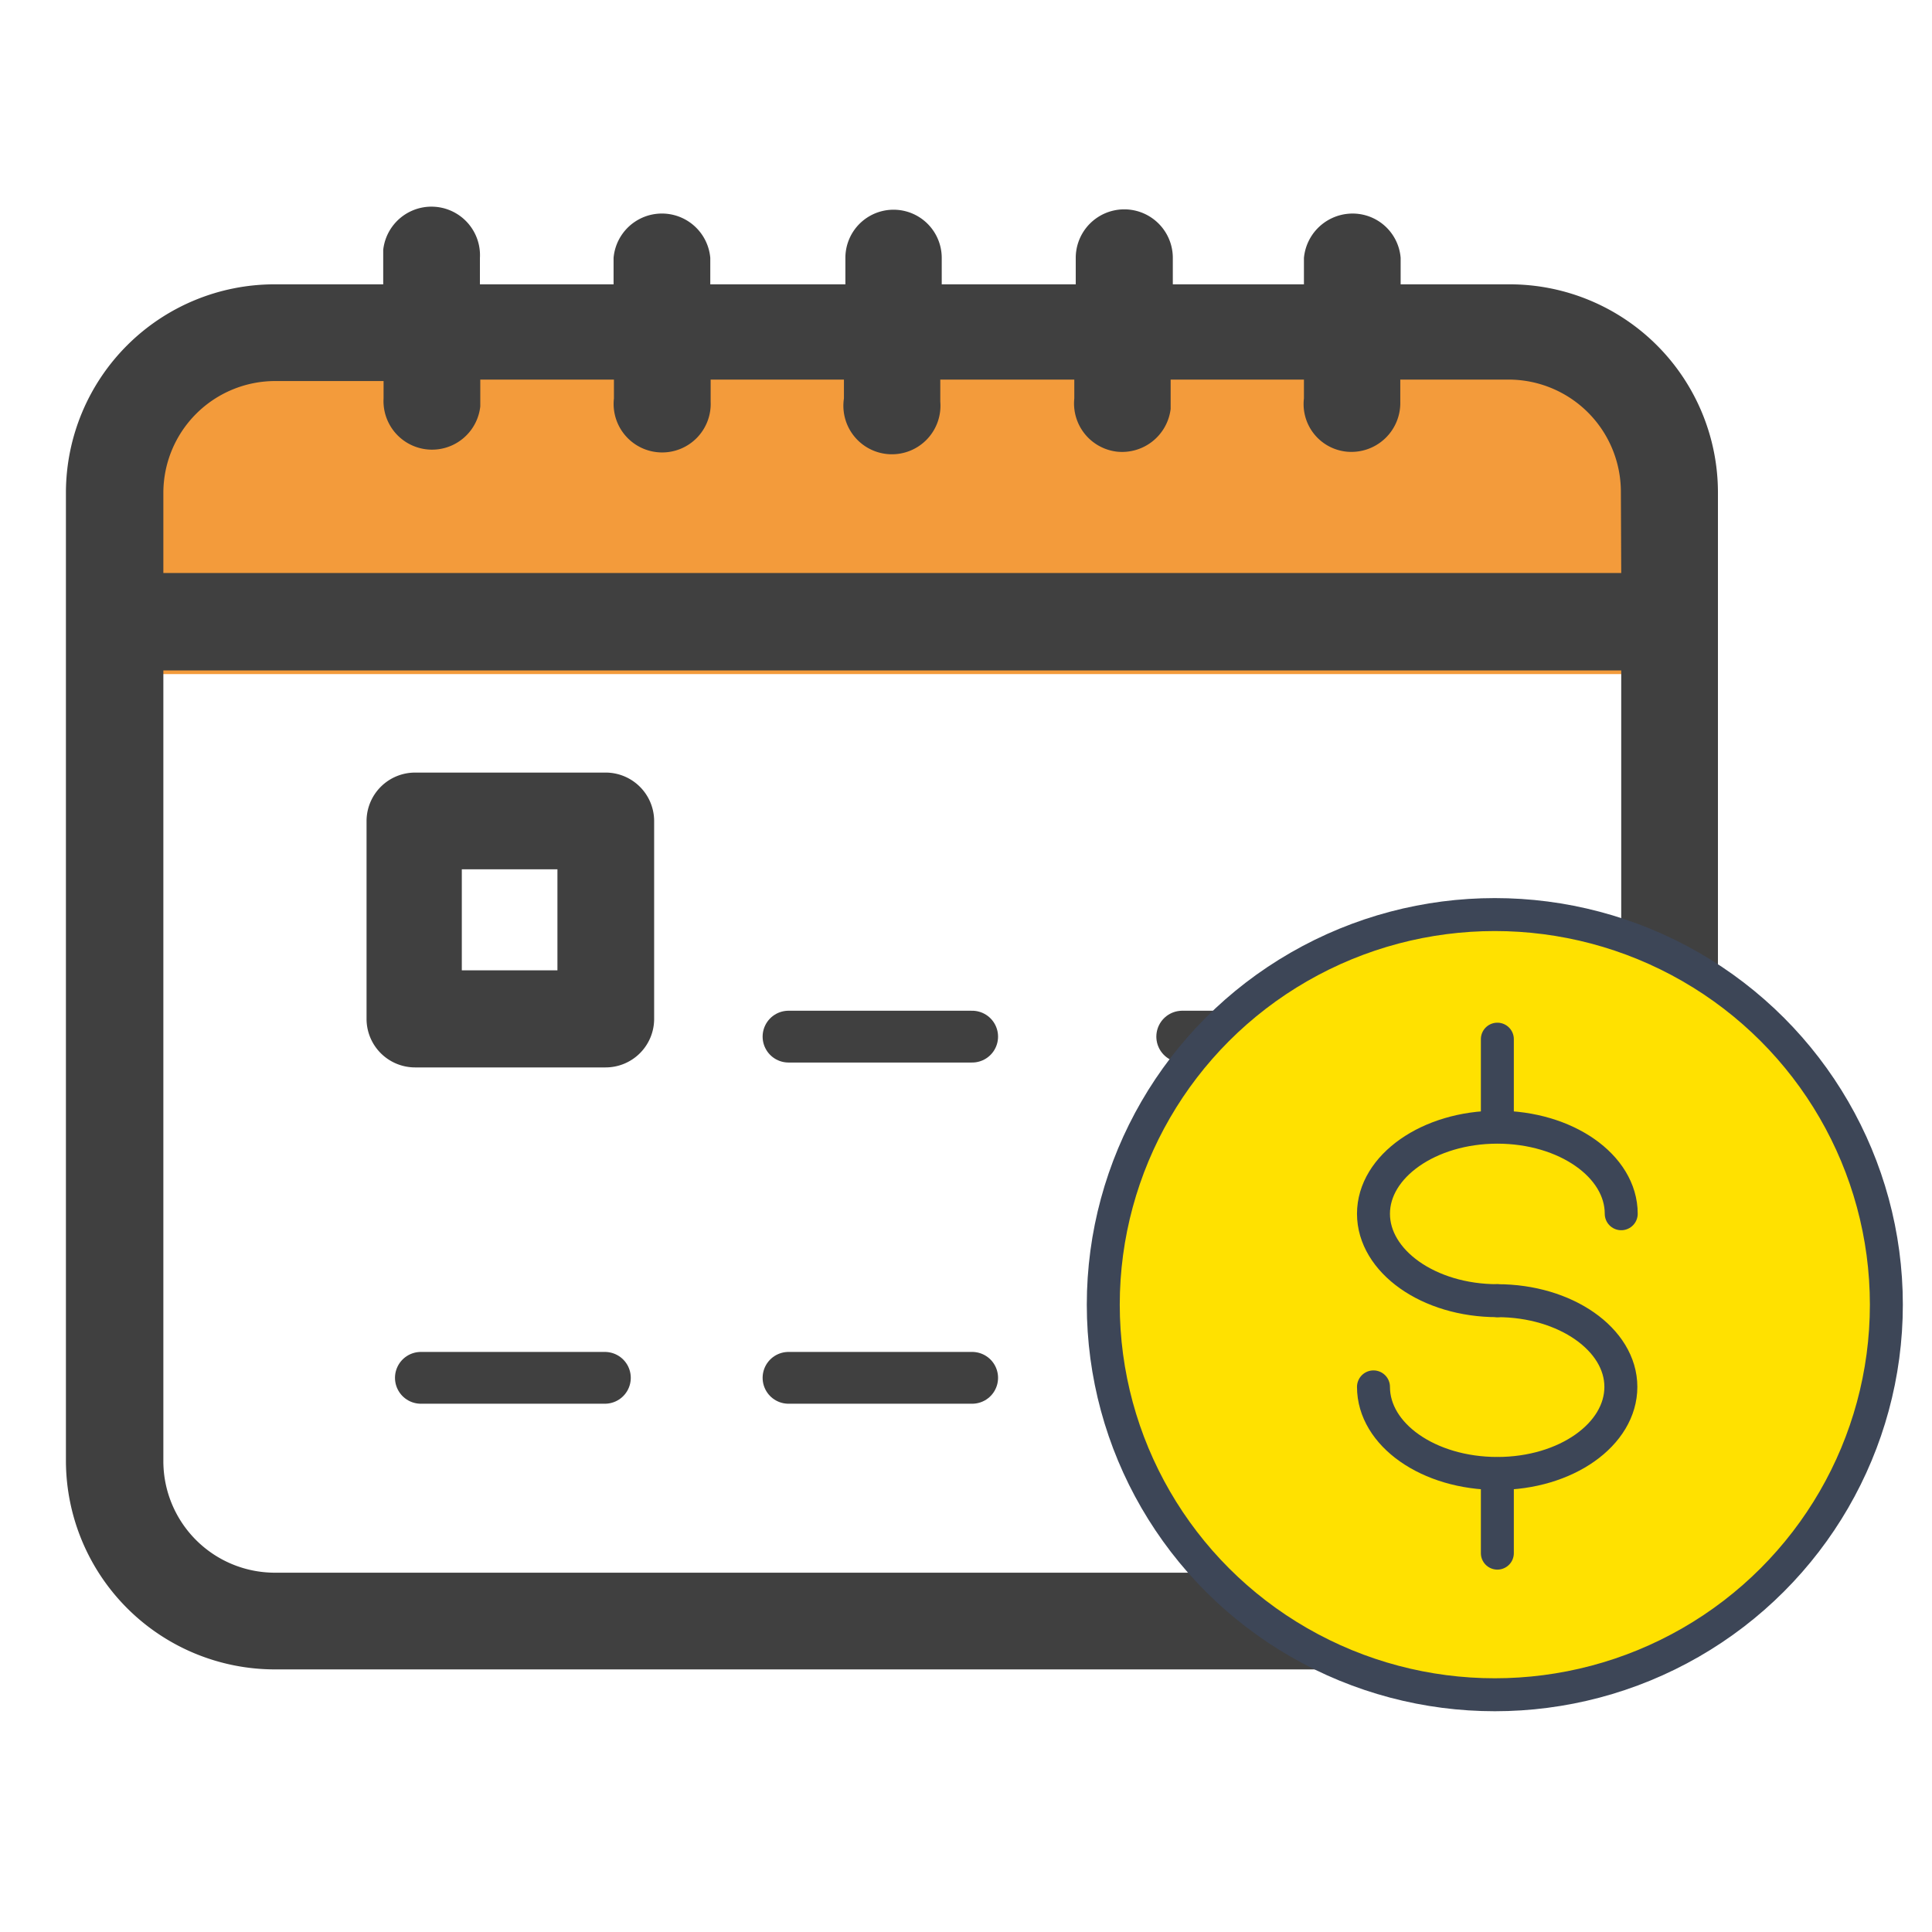
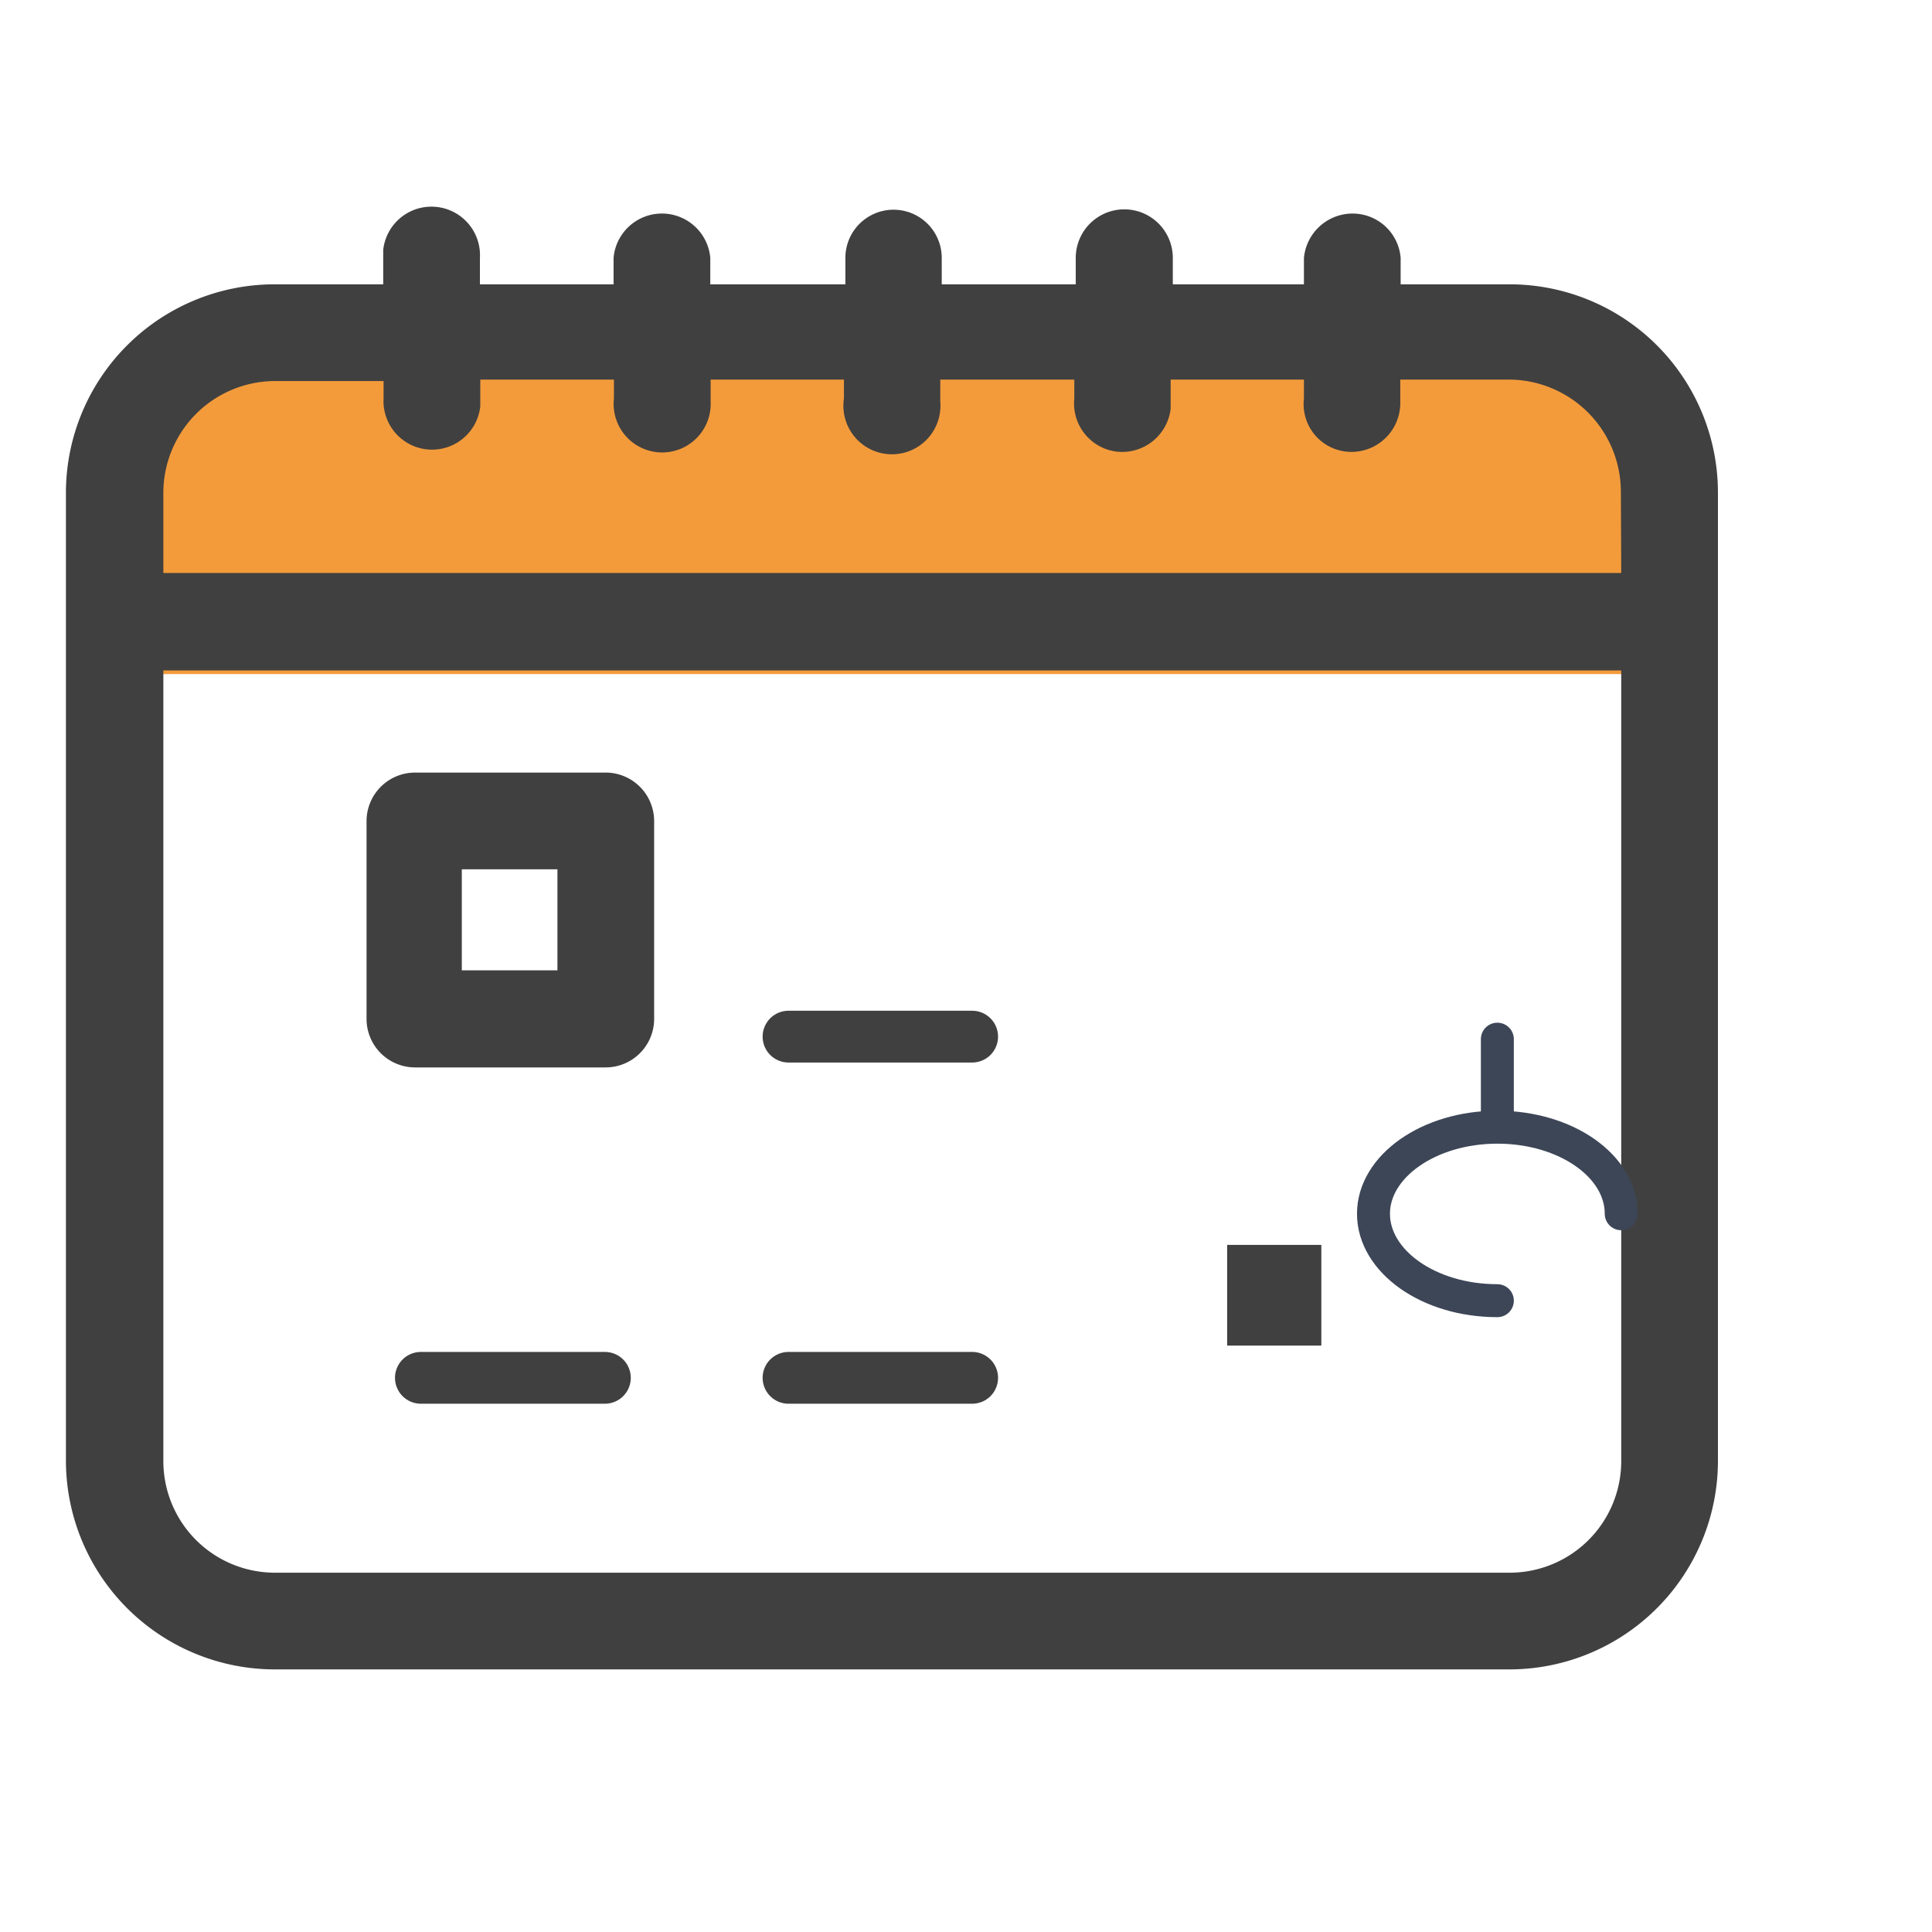
<svg xmlns="http://www.w3.org/2000/svg" id="Capa_1" data-name="Capa 1" viewBox="0 0 53.34 53.34">
  <defs>
    <style>.cls-1{fill:#fff;fill-opacity:0;}.cls-2{fill:#f39b3b;}.cls-3{fill:#404040;}.cls-4,.cls-5,.cls-7{fill:none;}.cls-4{stroke:#404040;stroke-width:1.43px;}.cls-4,.cls-6,.cls-7{stroke-linecap:round;}.cls-6{fill:#ffe100;}.cls-6,.cls-7{stroke:#3d4657;stroke-linejoin:round;stroke-width:0.91px;}</style>
  </defs>
  <g id="Capa_2" data-name="Capa 2">
    <g id="Capa_2-2" data-name="Capa 2-2">
      <g id="icon_colorcalendar_32px" data-name="icon colorcalendar 32px">
        <rect id="Rectángulo_8470" data-name="Rectángulo 8470" class="cls-1" x="1.83" y="2.93" width="45.6" height="45.6" />
        <g id="Grupo_17632" data-name="Grupo 17632">
          <path id="Rectángulo_7125" data-name="Rectángulo 7125" class="cls-2" d="M10.38,8.64H40.31a7.12,7.12,0,0,1,7.12,7.12v2.85H3.26V15.76a7.11,7.11,0,0,1,7.11-7.12Z" />
          <g id="calendar">
            <g id="Grupo_6289" data-name="Grupo 6289">
              <g id="Grupo_6288" data-name="Grupo 6288">
                <path id="Trazado_32869" data-name="Trazado 32869" class="cls-3" d="M41.67,7.85h-3V7.12A1.33,1.33,0,0,0,37.24,5.9,1.35,1.35,0,0,0,36,7.12v.73H32.38V7.12a1.34,1.34,0,0,0-2.68,0v.73H26V7.12a1.33,1.33,0,0,0-2.66,0v.73H19.61V7.12a1.34,1.34,0,0,0-2.67,0v.73H13.25V7.12a1.34,1.34,0,0,0-2.67-.22v.95h-3a5.76,5.76,0,0,0-5.76,5.74h0V40.34a5.77,5.77,0,0,0,5.76,5.75H41.67a5.76,5.76,0,0,0,5.76-5.75V13.6a5.75,5.75,0,0,0-5.75-5.75Zm3.09,32.49a3.08,3.08,0,0,1-3.09,3.08H7.59a3.08,3.08,0,0,1-3.08-3.08V18.51H44.76Zm0-24.52H4.51V13.61a3.09,3.09,0,0,1,3.08-3.09h3V11a1.34,1.34,0,0,0,2.67.22v-.74h3.69V11a1.34,1.34,0,1,0,2.67.09v-.61H23.3V11a1.34,1.34,0,1,0,2.66.09v-.61h3.7V11a1.34,1.34,0,0,0,1.18,1.47,1.35,1.35,0,0,0,1.48-1.18v-.81H36V11a1.32,1.32,0,0,0,1.18,1.47,1.35,1.35,0,0,0,1.48-1.38v-.61h3a3.1,3.1,0,0,1,3.09,3.08Z" />
              </g>
            </g>
            <g id="Grupo_6291" data-name="Grupo 6291">
              <g id="Grupo_6290" data-name="Grupo 6290">
                <path id="Trazado_32870" data-name="Trazado 32870" class="cls-3" d="M16.72,21.33H11.46a1.34,1.34,0,0,0-1.34,1.34h0v5.46a1.34,1.34,0,0,0,1.34,1.34h5.26a1.34,1.34,0,0,0,1.34-1.34V22.67a1.34,1.34,0,0,0-1.32-1.34h0Zm-1.33,5.46H12.75V24h2.64Z" />
              </g>
            </g>
            <g id="Grupo_6301" data-name="Grupo 6301">
              <g id="Grupo_6300" data-name="Grupo 6300">
                <path id="Trazado_32875" data-name="Trazado 32875" class="cls-3" d="M36.48,37.15h-2.6V34.37h2.6Z" />
              </g>
            </g>
-             <line id="Línea_19" data-name="Línea 19" class="cls-4" x1="32.64" y1="28.62" x2="37.72" y2="28.62" />
            <line id="Línea_20" data-name="Línea 20" class="cls-4" x1="21.77" y1="28.62" x2="26.84" y2="28.62" />
            <line id="Línea_21" data-name="Línea 21" class="cls-4" x1="21.77" y1="38.04" x2="26.84" y2="38.04" />
            <line id="Línea_22" data-name="Línea 22" class="cls-4" x1="11.62" y1="38.04" x2="16.7" y2="38.04" />
          </g>
        </g>
      </g>
      <g id="Grupo_29908" data-name="Grupo 29908">
-         <rect id="Rectángulo_7810-5" data-name="Rectángulo 7810-5" class="cls-5" x="26.83" y="21.63" width="28.9" height="28.8" />
        <g id="Grupo_17604-2" data-name="Grupo 17604-2">
          <g id="Elipse_682-2" data-name="Elipse 682-2">
-             <ellipse id="Elipse_1207" data-name="Elipse 1207" class="cls-6" cx="41.27" cy="36.02" rx="10.81" ry="10.77" />
-           </g>
+             </g>
          <g id="Grupo_17603-2" data-name="Grupo 17603-2">
            <g id="Grupo_17596-2" data-name="Grupo 17596-2">
              <g id="Grupo_17595-2" data-name="Grupo 17595-2">
                <path id="Trazado_33389-2" data-name="Trazado 33389-2" class="cls-7" d="M44.76,33.51c0-1.32-1.53-2.39-3.42-2.39s-3.42,1.08-3.42,2.39,1.52,2.4,3.42,2.4" />
-                 <path id="Trazado_33390-2" data-name="Trazado 33390-2" class="cls-7" d="M37.92,38.29c0,1.32,1.52,2.39,3.42,2.39s3.41-1.08,3.41-2.39-1.53-2.38-3.41-2.38" />
              </g>
-               <line id="Línea_266-2" data-name="Línea 266-2" class="cls-7" x1="41.34" y1="40.69" x2="41.34" y2="42.88" />
              <line id="Línea_267-2" data-name="Línea 267-2" class="cls-7" x1="41.34" y1="28.69" x2="41.34" y2="30.88" />
            </g>
          </g>
        </g>
      </g>
    </g>
  </g>
</svg>